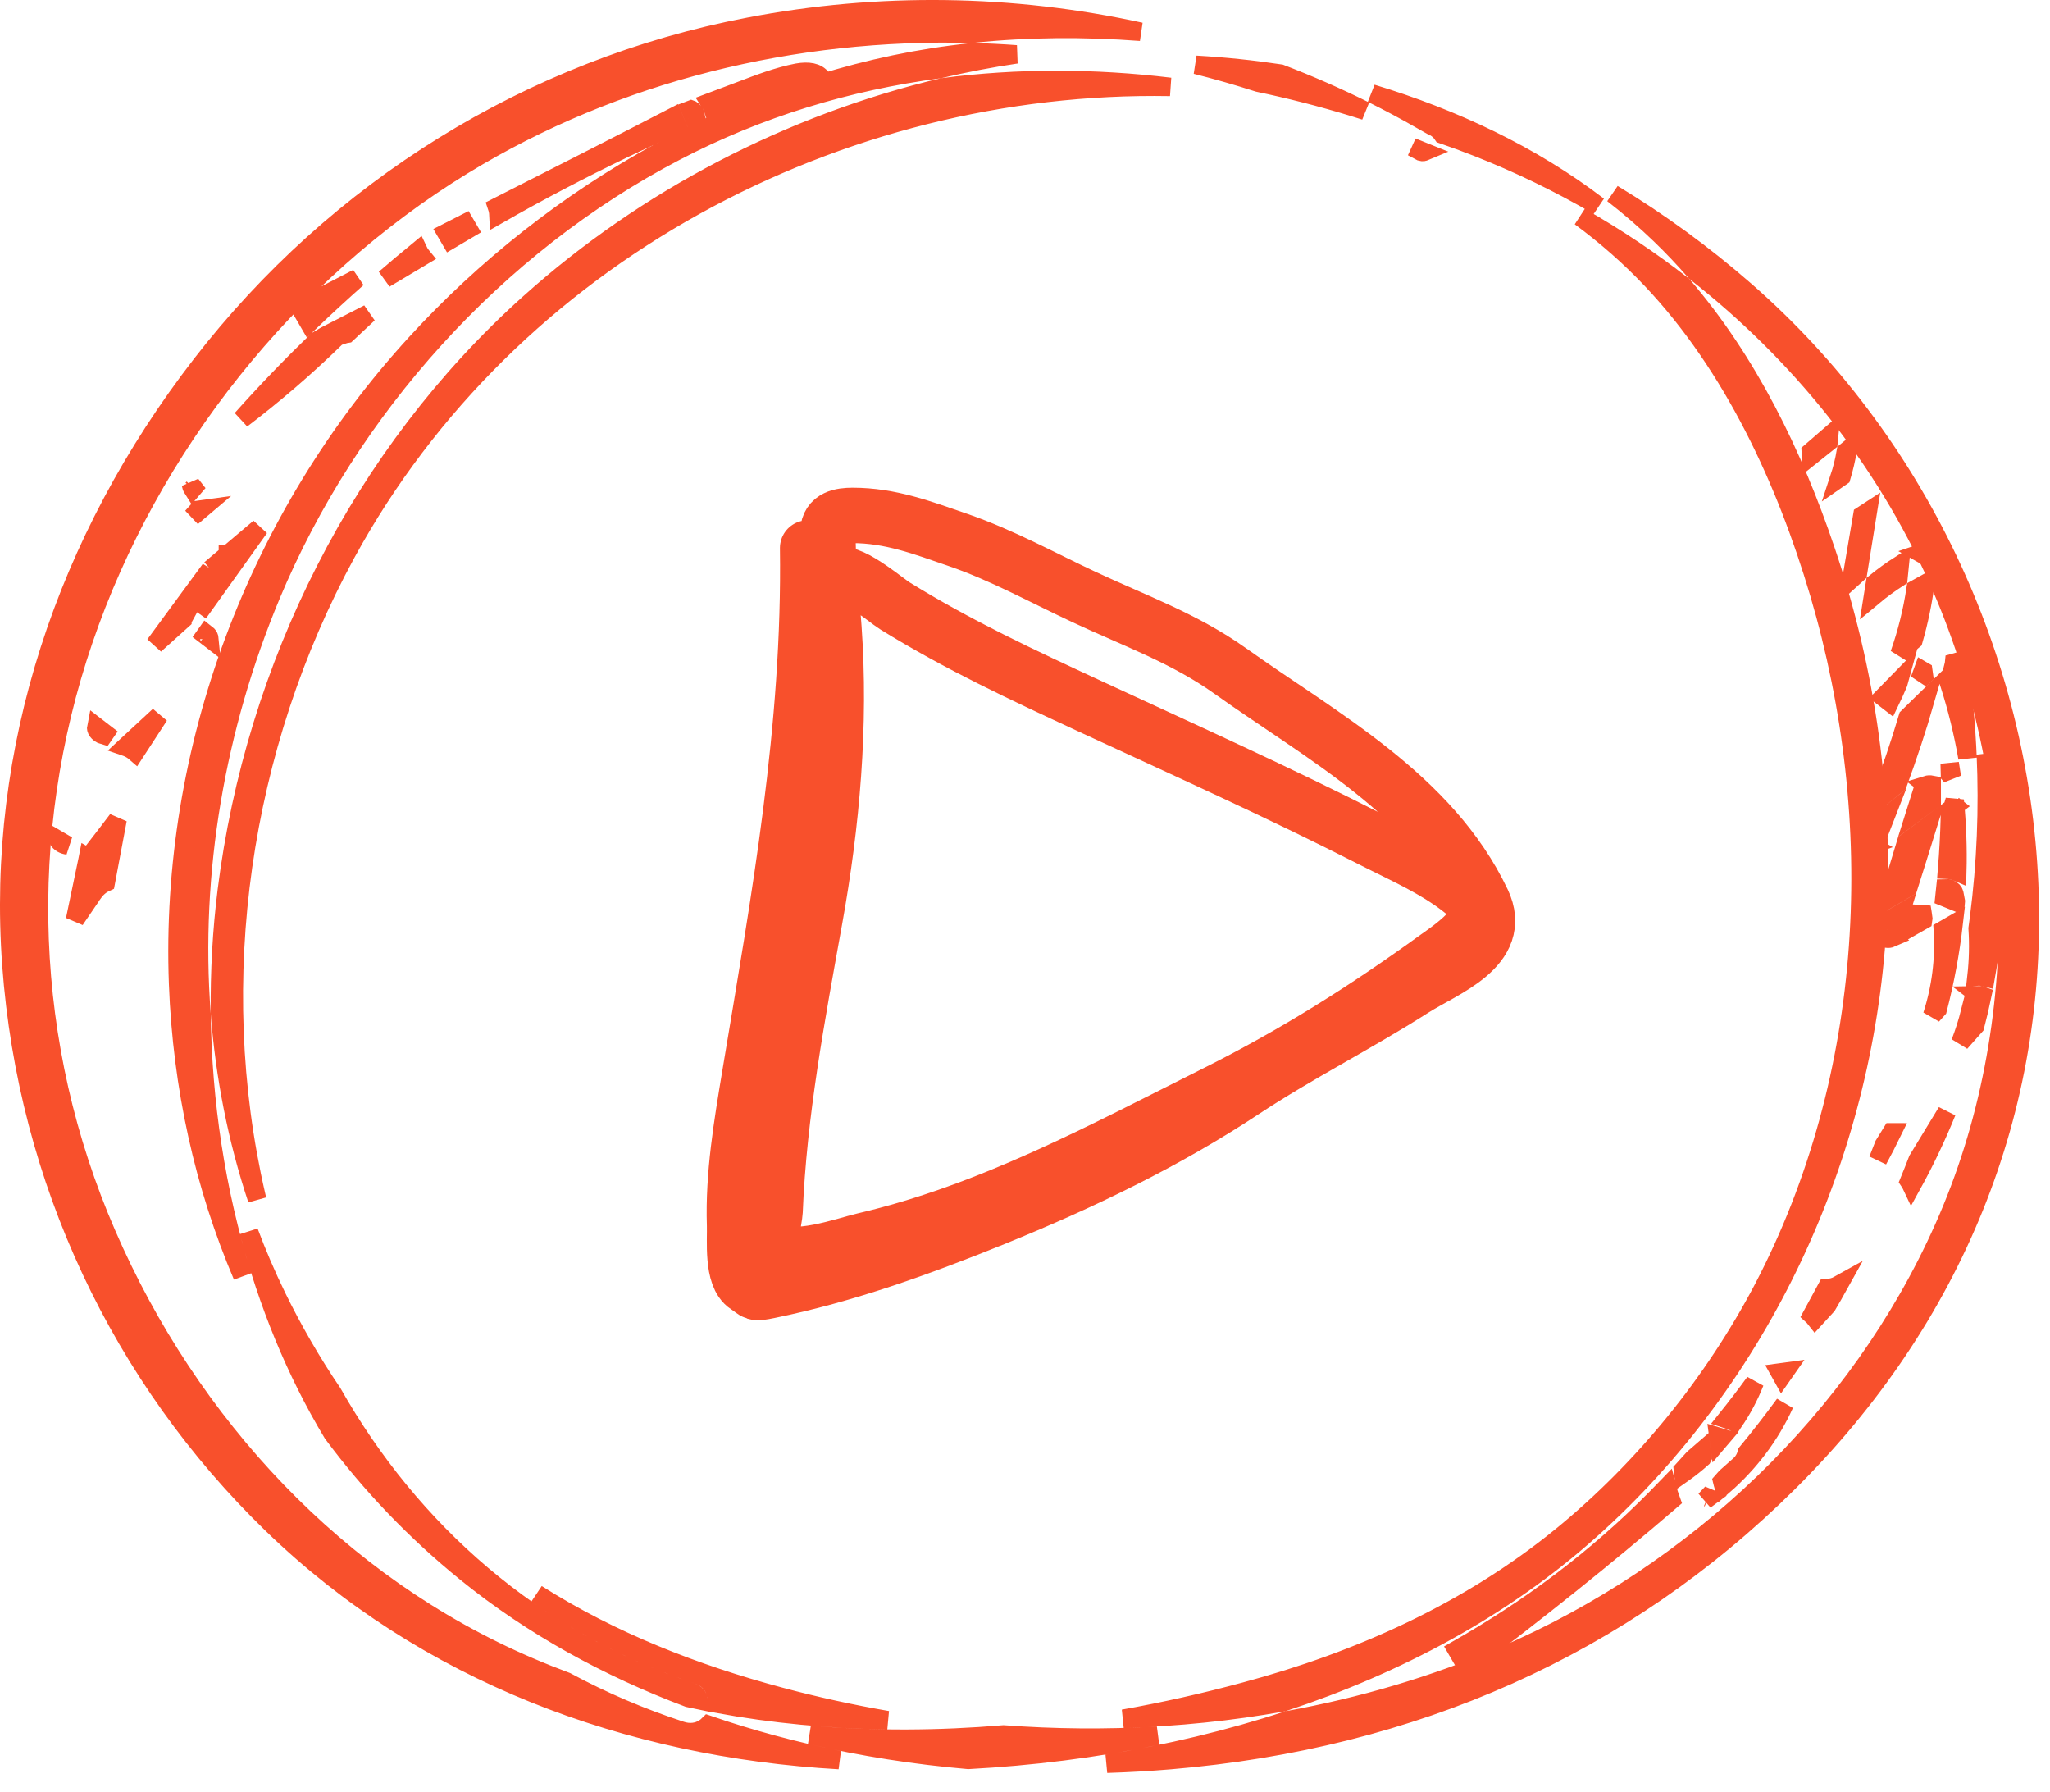
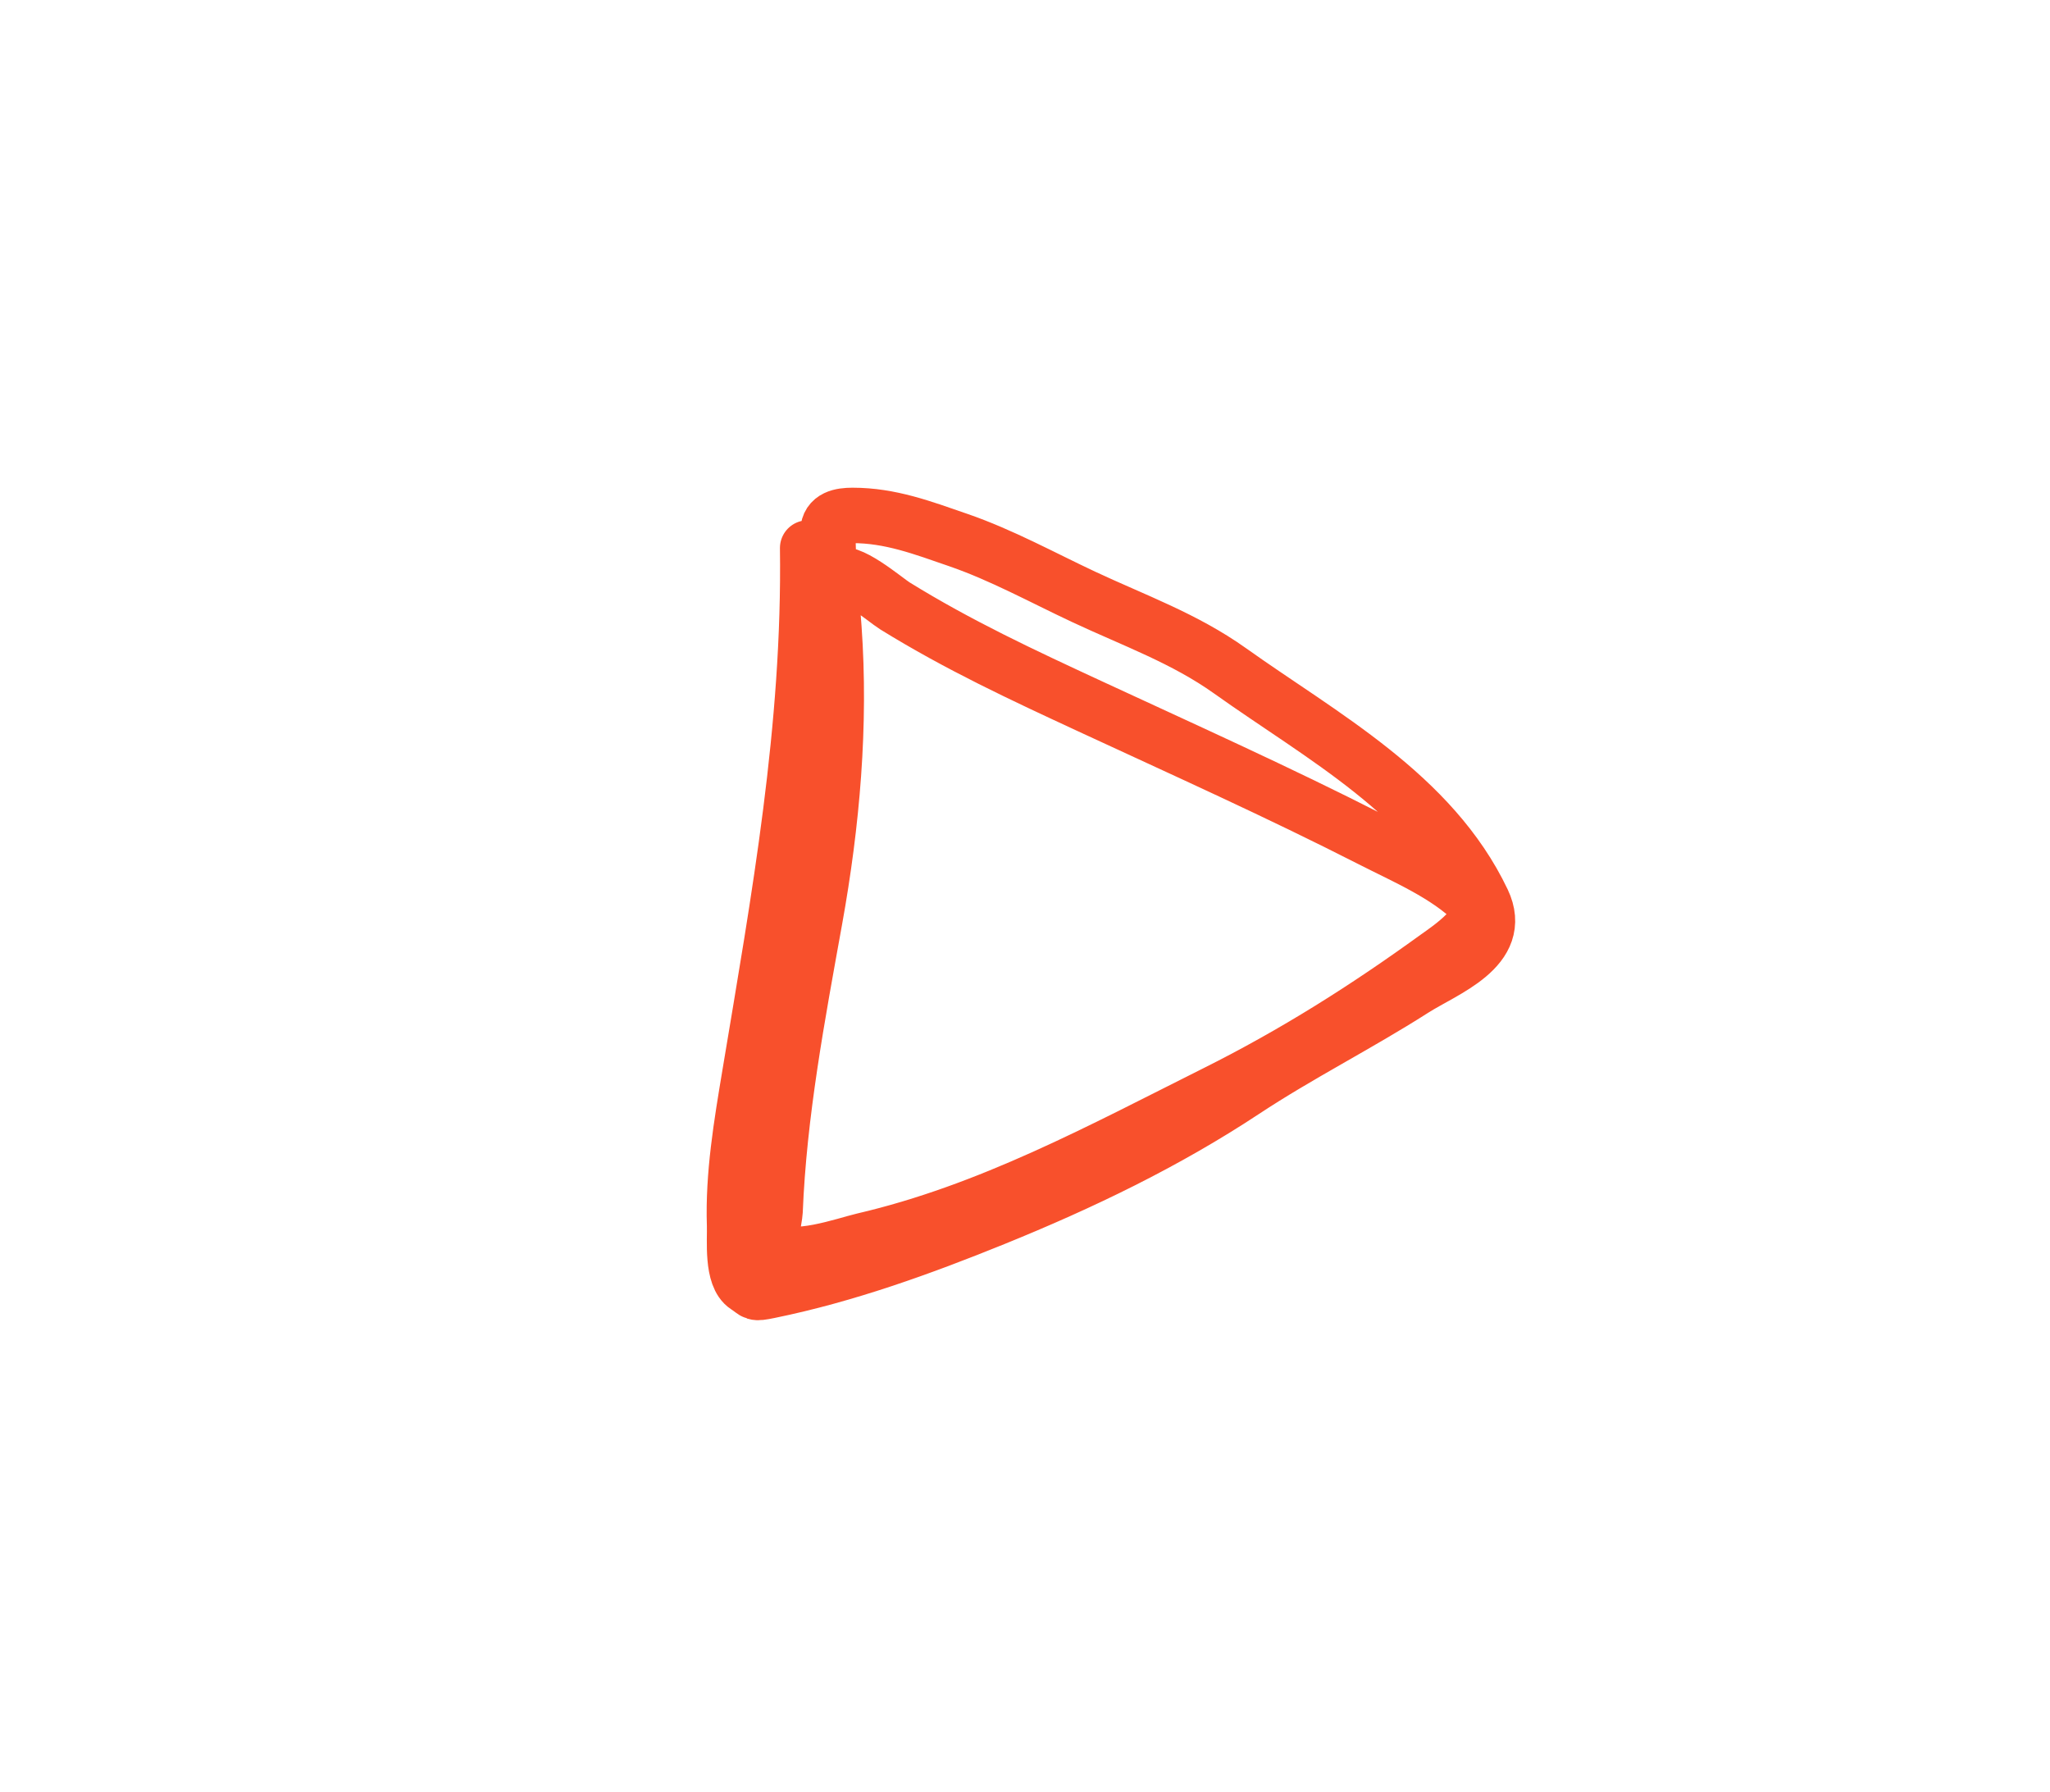
<svg xmlns="http://www.w3.org/2000/svg" width="111" height="97" viewBox="0 0 111 97" fill="none">
-   <path d="M76.466 7.962C76.679 8.045 76.892 8.13 77.104 8.216C77.102 8.217 77.1 8.218 77.098 8.218C77.054 8.234 76.991 8.241 76.895 8.189L76.894 8.189C76.752 8.113 76.609 8.037 76.466 7.962ZM73.211 5.778C71.538 5.268 69.841 4.833 68.128 4.476C67.016 4.119 65.892 3.797 64.758 3.51C66.294 3.597 67.82 3.756 69.331 3.984C70.886 4.581 72.416 5.252 73.913 5.998C73.68 5.923 73.446 5.85 73.212 5.779L73.211 5.778ZM76.934 6.454V6.476C76.063 5.98 75.179 5.51 74.284 5.066C78.686 6.401 82.898 8.368 86.544 11.152C84.441 9.923 82.241 8.856 79.968 7.965C79.352 7.723 78.732 7.495 78.109 7.28C78.007 7.127 77.865 6.993 77.685 6.888L76.934 6.454ZM63.376 95.286C62.239 95.382 61.092 95.447 59.936 95.483C63.242 94.952 66.534 94.176 69.73 93.126C73.739 92.4 77.667 91.246 81.424 89.635L81.425 89.635C91.823 85.153 100.614 76.861 105.237 66.493C110.179 55.442 109.726 42.12 104.927 31.357C101.996 24.783 97.412 19.116 91.805 14.724C91.199 14.025 90.562 13.35 89.891 12.705C89.073 11.918 88.219 11.183 87.332 10.496C89.843 12.012 92.247 13.765 94.516 15.748C103.748 23.818 109.344 35.62 109.87 47.86C110.396 60.086 105.798 71.373 96.843 80.261C87.884 89.154 76.486 94.187 63.376 95.286ZM89.419 15.139C88.229 13.881 86.935 12.753 85.564 11.741C87.502 12.843 89.358 14.084 91.112 15.451C94.655 19.567 97.102 24.597 98.851 29.769L98.851 29.769C101.071 36.319 102.06 43.307 101.642 50.225C100.896 62.608 95.384 74.547 86.106 82.838L86.106 82.838C81.352 87.091 75.609 90.132 69.484 92.154C66.631 92.667 63.735 92.961 60.829 93.046C63.064 92.649 65.27 92.151 67.428 91.566C73.6 89.912 79.546 87.246 84.559 83.154L84.56 83.154C89.026 79.496 92.772 74.875 95.465 69.76L95.465 69.759C101.5 58.229 102.142 44.454 98.496 32.106L98.496 32.106C96.687 25.988 93.818 19.785 89.419 15.139ZM62.669 93.966C59.271 94.667 55.827 95.093 52.43 95.275C49.553 95.027 46.678 94.58 43.863 93.919C47.339 94.216 50.852 94.192 54.337 93.899C57.11 94.104 59.896 94.13 62.669 93.966ZM42.264 91.855C44.167 92.363 46.1 92.787 48.051 93.124C44.953 93.081 41.869 92.797 38.845 92.239C38.867 91.609 38.556 90.923 37.762 90.654L37.758 90.652C34.587 89.613 31.679 88.13 29.066 86.286C33.123 88.86 37.618 90.612 42.263 91.855L42.264 91.855ZM13.872 64.716C13.889 64.79 13.906 64.864 13.923 64.938C12.835 61.666 12.174 58.278 11.911 54.853C11.885 52.602 12.011 50.375 12.282 48.211C13.798 36.104 19.556 24.574 28.665 16.409L28.665 16.409C34.978 10.74 42.821 6.675 51.038 4.727C55.106 4.192 59.252 4.207 63.36 4.704C45.439 4.382 27.576 13.771 18.755 29.946L18.755 29.946C13.042 40.429 11.182 53.062 13.872 64.716ZM38.357 93.376C40.664 94.168 43.035 94.801 45.436 95.285C34.008 94.639 23.052 90.586 14.729 82.519C6.544 74.576 1.475 63.89 0.619 52.237C-0.236 40.596 3.555 29.229 10.895 19.736C18.23 10.25 28.725 3.708 40.535 1.447L40.535 1.447C47.603 0.088 54.831 0.202 61.761 1.719C58.715 1.489 55.651 1.508 52.622 1.824C43.012 1.574 33.367 3.889 25.099 8.935L25.098 8.935C15.55 14.785 8.112 24.149 4.526 34.659C0.938 45.176 1.341 56.615 5.783 66.822C10.241 77.103 18.267 85.787 28.667 90.234C29.328 90.517 29.994 90.783 30.666 91.033C32.64 92.098 34.717 92.984 36.869 93.687C37.334 93.842 37.776 93.784 38.13 93.557C38.213 93.504 38.289 93.443 38.357 93.376ZM37.444 91.602C37.669 91.679 37.8 91.844 37.838 92.043C37.648 92.004 37.459 91.963 37.27 91.922C32.914 90.281 28.829 88.046 25.253 85.15C22.495 82.917 20.072 80.382 18.008 77.6C15.981 74.23 14.484 70.523 13.48 66.684C13.921 67.863 14.419 69.025 14.974 70.167L14.974 70.168C15.863 71.985 16.875 73.741 18.008 75.414C22.243 82.898 28.911 88.804 37.444 91.602ZM13.127 69.078C11.048 64.198 9.859 58.865 9.646 53.275C9.164 40.547 13.927 27.967 22.512 18.592L22.512 18.592C30.006 10.396 40.481 4.407 51.528 2.96L51.529 2.96C51.906 2.911 52.283 2.866 52.661 2.826C53.451 2.847 54.24 2.886 55.028 2.943C53.631 3.149 52.24 3.416 50.859 3.742C45.924 4.396 41.095 5.844 36.572 8.208C26.817 13.299 18.909 22.105 14.674 32.232L14.674 32.233C11.696 39.371 10.325 47.219 10.912 54.906C10.97 59.635 11.685 64.475 13.127 69.078Z" fill="#F8502C" stroke="#F8502C" />
-   <path d="M104.393 30.153C104.392 30.158 104.392 30.164 104.392 30.169L103.992 29.943C104.074 29.914 104.183 29.918 104.276 29.965C104.325 29.991 104.355 30.021 104.371 30.047C104.385 30.07 104.397 30.1 104.393 30.15L104.393 30.153ZM102.875 30.579C102.854 30.814 102.829 31.047 102.8 31.279C102.317 31.589 101.854 31.926 101.41 32.297C101.449 32.049 101.489 31.802 101.529 31.554C101.958 31.203 102.406 30.878 102.875 30.579ZM103.726 31.882C103.899 31.779 104.074 31.68 104.252 31.584C104.114 32.629 103.901 33.651 103.612 34.653C103.575 34.683 103.538 34.715 103.502 34.749L103.502 34.749L103.496 34.755C103.488 34.763 103.481 34.77 103.473 34.778L103.37 34.717L103.315 34.937C103.159 35.094 103.004 35.251 102.849 35.409C103.252 34.266 103.545 33.088 103.726 31.882ZM102.321 38.022L101.963 37.744C102.25 37.453 102.536 37.161 102.82 36.87C102.809 36.91 102.798 36.95 102.787 36.991C102.641 37.337 102.486 37.681 102.321 38.022ZM101.812 43.195C102.374 41.76 102.866 40.3 103.304 38.827C103.582 38.553 103.862 38.28 104.143 38.006L104.144 38.005C104.18 37.97 104.215 37.936 104.251 37.901C103.81 39.429 103.308 40.931 102.763 42.426C102.446 42.683 102.129 42.94 101.812 43.195ZM101.108 45.673C101.09 45.652 101.074 45.63 101.059 45.606L101.326 45.762C101.286 45.777 101.262 45.774 101.25 45.772C101.221 45.767 101.168 45.745 101.108 45.673ZM102.819 46.899C102.948 46.471 103.077 46.045 103.206 45.618C103.358 45.505 103.509 45.392 103.661 45.279L103.661 45.278C103.895 45.103 104.13 44.928 104.365 44.752C104.162 45.408 103.955 46.066 103.747 46.726C103.718 46.819 103.688 46.911 103.659 47.004C103.551 47.346 103.443 47.688 103.335 48.031C102.988 48.233 102.639 48.437 102.291 48.642C102.47 48.059 102.645 47.478 102.819 46.899ZM101.773 50.303L101.774 50.299L102.403 50.786C102.261 50.848 102.076 50.826 101.924 50.715C101.773 50.603 101.722 50.457 101.773 50.303L101.773 50.303ZM104.122 49.824C104.003 49.892 103.882 49.96 103.762 50.028C103.855 49.723 103.95 49.418 104.045 49.113C104.081 49.315 104.111 49.517 104.137 49.719C104.132 49.754 104.127 49.789 104.122 49.824ZM93.491 76.827C94.014 76.175 94.522 75.51 95.015 74.834C94.717 75.589 94.334 76.308 93.877 76.978C93.873 76.976 93.868 76.974 93.864 76.972L93.864 76.972L93.852 76.966C93.734 76.913 93.613 76.866 93.491 76.827ZM92.494 81.09C92.439 81.131 92.384 81.171 92.328 81.211C92.371 81.166 92.413 81.12 92.456 81.074L92.494 81.09ZM93.281 80.307C93.272 80.273 93.262 80.236 93.253 80.198C93.321 80.121 93.388 80.045 93.456 79.968C93.696 79.756 93.936 79.543 94.176 79.329C94.394 79.142 94.524 78.897 94.585 78.643C95.291 77.788 95.971 76.912 96.625 76.017C95.861 77.701 94.73 79.2 93.314 80.431C93.304 80.395 93.293 80.353 93.281 80.307ZM105.411 60.196C104.857 61.562 104.221 62.896 103.507 64.188C103.468 64.105 103.423 64.027 103.373 63.953C103.533 63.564 103.688 63.173 103.839 62.781C104.362 61.918 104.885 61.057 105.411 60.196ZM107.527 40.832C108.265 44.826 108.232 48.924 107.518 52.913C107.359 52.871 107.191 52.854 107.022 52.867C107.119 52.008 107.141 51.136 107.084 50.261C107.111 50.066 107.137 49.871 107.162 49.676C107.542 46.731 107.659 43.778 107.527 40.832ZM101.516 44.715C101.7 44.568 101.884 44.421 102.068 44.273C101.987 44.481 101.906 44.688 101.825 44.895L101.516 44.715ZM102.561 49.644C102.672 49.578 102.783 49.512 102.895 49.447C102.857 49.569 102.819 49.692 102.782 49.815L102.561 49.644ZM93.041 77.739C93.111 77.756 93.183 77.777 93.255 77.803C93.197 77.873 93.137 77.943 93.077 78.012L93.041 77.739ZM78.876 89.319C82.84 87.065 86.434 84.387 89.656 81.123C89.859 80.919 90.06 80.713 90.26 80.505C90.324 80.758 90.403 81.001 90.486 81.227C86.879 84.321 83.17 87.291 79.359 90.147L78.876 89.319ZM106.055 35.81C106.302 37.548 106.463 39.291 106.535 41.037C106.299 39.677 105.969 38.326 105.54 36.994C105.583 36.831 105.626 36.667 105.668 36.504L105.947 36.224L105.765 36.117C105.769 36.102 105.773 36.087 105.776 36.071L105.777 36.07C105.793 36.005 105.804 35.941 105.81 35.878L106.055 35.81ZM104.175 36.577C104.096 36.654 104.018 36.73 103.939 36.807C104.003 36.644 104.064 36.48 104.123 36.316L104.14 36.326C104.152 36.41 104.163 36.493 104.175 36.577ZM104.173 43.646C104.018 43.762 103.863 43.879 103.707 43.995C103.766 43.806 103.826 43.618 103.887 43.428L104.173 43.646ZM105.285 48.575C105.303 48.412 105.321 48.249 105.337 48.086C105.412 48.082 105.491 48.093 105.568 48.121C105.714 48.176 105.797 48.273 105.822 48.386C105.85 48.519 105.876 48.653 105.899 48.787C105.898 48.799 105.898 48.811 105.897 48.823L105.285 48.575ZM105.782 50.023C105.604 51.574 105.316 53.115 104.923 54.632C104.822 54.745 104.721 54.858 104.62 54.97C105.098 53.493 105.299 51.928 105.2 50.359C105.395 50.247 105.589 50.135 105.782 50.023ZM107.328 53.897C107.321 53.929 107.315 53.961 107.308 53.993L107.138 53.863C107.2 53.861 107.264 53.872 107.328 53.897ZM106.677 54.769L107.065 55.067C107.026 55.227 106.986 55.388 106.944 55.547C106.679 55.847 106.413 56.146 106.146 56.445C106.357 55.897 106.534 55.337 106.677 54.769ZM102.007 61.98C102.147 61.754 102.287 61.528 102.426 61.302C102.429 61.302 102.433 61.302 102.436 61.302C102.443 61.303 102.45 61.303 102.457 61.303C102.211 61.808 101.954 62.306 101.685 62.799C101.795 62.527 101.902 62.254 102.007 61.98ZM96.46 74.531C96.414 74.457 96.373 74.382 96.336 74.307L96.645 74.265C96.583 74.354 96.522 74.443 96.46 74.531ZM98.666 70.175C98.746 70.029 98.825 69.882 98.904 69.736C99.132 69.729 99.361 69.673 99.572 69.555C99.362 69.933 99.148 70.308 98.93 70.68C98.719 70.918 98.505 71.153 98.288 71.386C98.235 71.318 98.176 71.256 98.112 71.198C98.297 70.858 98.481 70.516 98.666 70.175ZM105.582 44.19C105.628 44.037 105.674 43.885 105.719 43.733L105.831 43.648L105.76 43.594C105.786 43.505 105.813 43.415 105.839 43.326C105.968 44.617 106.014 45.914 105.98 47.209C105.959 47.2 105.939 47.192 105.918 47.184C105.764 47.127 105.598 47.093 105.428 47.086C105.507 46.123 105.558 45.157 105.582 44.19ZM105.685 42.065C105.655 42.022 105.622 41.981 105.587 41.943C105.583 41.739 105.577 41.535 105.57 41.331C105.612 41.575 105.65 41.82 105.685 42.065ZM104.595 42.483C104.595 42.559 104.596 42.636 104.596 42.712L104.315 42.498C104.405 42.47 104.503 42.465 104.595 42.483ZM92.141 78.568L92.183 78.89C92.173 78.908 92.163 78.927 92.155 78.946C91.848 79.221 91.524 79.48 91.185 79.72L91.134 79.756C91.127 79.701 91.123 79.646 91.119 79.591C91.314 79.38 91.506 79.166 91.697 78.952C91.845 78.824 91.993 78.696 92.141 78.568ZM98.06 24.689C98.056 24.613 98.053 24.536 98.049 24.459C98.382 24.166 98.715 23.877 99.05 23.589C99.04 23.702 99.027 23.814 99.013 23.926C98.698 24.182 98.38 24.436 98.06 24.689ZM99.592 25.88C99.746 25.414 99.863 24.94 99.945 24.456C99.978 24.429 100.011 24.402 100.044 24.375C99.962 24.857 99.851 25.331 99.712 25.798C99.672 25.825 99.632 25.852 99.592 25.88ZM100.841 27.896C100.94 27.832 101.038 27.768 101.136 27.704C101.022 28.413 100.908 29.121 100.794 29.829L100.794 29.829C100.73 30.228 100.665 30.627 100.601 31.027C100.484 31.127 100.369 31.229 100.255 31.333C100.353 30.758 100.451 30.183 100.549 29.607L100.55 29.605L100.55 29.6C100.647 29.032 100.744 28.464 100.841 27.896Z" fill="#F8502C" stroke="#F8502C" />
-   <path d="M11.386 30.819C11.318 30.912 11.25 31.004 11.182 31.097C10.248 32.365 9.315 33.634 8.384 34.906C8.88 34.458 9.377 34.01 9.876 33.563C9.876 33.562 9.877 33.562 9.877 33.561L11.386 30.819ZM11.386 30.819C11.705 30.551 12.023 30.282 12.341 30.014L12.341 30.013L12.342 30.013C12.911 29.532 13.48 29.052 14.049 28.571C13.293 29.628 12.538 30.684 11.784 31.74C11.438 32.225 11.092 32.71 10.745 33.194M43.907 3.999C43.618 3.937 43.342 4.035 43.124 4.154L42.82 4.249L42.817 4.25C42.481 4.357 42.126 4.501 41.802 4.633C41.642 4.699 41.489 4.761 41.349 4.814L41.346 4.815L41.34 4.817C40.547 5.126 39.744 5.438 38.962 5.773C38.844 5.821 38.727 5.868 38.61 5.916C38.598 5.881 38.586 5.846 38.572 5.812C38.533 5.719 38.486 5.626 38.428 5.538C38.654 5.453 38.879 5.368 39.105 5.284C39.417 5.17 39.728 5.051 40.038 4.932C41.091 4.529 42.133 4.13 43.17 3.932C43.766 3.826 44.253 3.902 44.49 4.238L44.491 4.24C44.587 4.375 44.62 4.539 44.598 4.697L44.568 4.618C44.466 4.345 44.263 4.075 43.907 3.999ZM37.646 6.191C37.662 6.229 37.674 6.266 37.682 6.301C37.64 6.319 37.598 6.337 37.557 6.354L37.385 5.942C37.398 5.937 37.413 5.931 37.427 5.926C37.43 5.927 37.433 5.929 37.437 5.931C37.512 5.973 37.593 6.062 37.646 6.191ZM13.083 22.692C14.392 21.224 15.757 19.808 17.171 18.439C17.32 18.351 17.469 18.263 17.618 18.174C18.396 17.777 19.173 17.378 19.951 16.978C19.559 17.338 19.17 17.701 18.784 18.067C18.712 18.078 18.64 18.096 18.569 18.12L18.466 18.018L18.113 18.362C16.521 19.911 14.841 21.355 13.083 22.692ZM36.462 6.329L36.637 6.748C35.668 7.17 34.705 7.608 33.748 8.068C31.458 9.167 29.2 10.351 26.989 11.614C26.982 11.473 26.955 11.336 26.911 11.206C26.978 11.172 27.044 11.138 27.11 11.104C30.227 9.522 33.346 7.939 36.462 6.329ZM16.252 16.66C17.286 16.123 18.319 15.59 19.353 15.058C18.462 15.847 17.587 16.653 16.728 17.477L16.252 16.66ZM22.855 13.885C22.182 14.286 21.509 14.688 20.837 15.09C21.434 14.574 22.039 14.065 22.65 13.564C22.667 13.6 22.686 13.636 22.705 13.67C22.749 13.745 22.799 13.817 22.855 13.885ZM25.18 12.085L25.364 12.399C25.037 12.591 24.71 12.785 24.383 12.978L24.163 12.602C24.502 12.429 24.841 12.257 25.18 12.085ZM10.427 26.458C10.381 26.386 10.353 26.307 10.34 26.227L10.477 26.402C10.46 26.421 10.443 26.439 10.427 26.458ZM10.402 27.983C10.511 27.861 10.621 27.738 10.73 27.616C10.771 27.613 10.811 27.608 10.851 27.602C10.722 27.711 10.593 27.821 10.464 27.931C10.443 27.948 10.423 27.966 10.402 27.983ZM5.215 39.456C5.208 39.424 5.204 39.385 5.214 39.337L5.691 39.704C5.666 39.74 5.641 39.775 5.617 39.81C5.543 39.79 5.47 39.755 5.401 39.705C5.291 39.625 5.233 39.532 5.215 39.456ZM3.366 45.675C3.262 45.617 3.193 45.544 3.154 45.474L3.653 45.766C3.554 45.756 3.456 45.725 3.366 45.675ZM4.744 46.542C4.752 46.501 4.761 46.46 4.769 46.419L4.776 46.423L4.845 46.32C4.905 46.262 4.963 46.197 5.018 46.126C5.452 45.57 5.879 45.009 6.305 44.451L6.306 44.449C6.327 44.422 6.348 44.395 6.368 44.368C6.209 45.204 6.053 46.039 5.897 46.873C5.841 47.172 5.785 47.471 5.729 47.77C5.486 47.882 5.259 48.061 5.073 48.316L4.968 48.271L4.907 48.559C4.632 48.966 4.35 49.38 4.064 49.797C4.287 48.711 4.515 47.627 4.744 46.542ZM8.619 38.74C8.185 39.403 7.753 40.067 7.321 40.731C7.191 40.618 7.043 40.527 6.88 40.463C6.852 40.451 6.823 40.441 6.794 40.431C7.405 39.868 8.013 39.305 8.619 38.74ZM11.329 34.526C11.331 34.535 11.333 34.544 11.334 34.555L11.12 34.39C11.139 34.364 11.157 34.338 11.175 34.312C11.265 34.381 11.313 34.46 11.329 34.526Z" fill="#F8502C" stroke="#F8502C" />
  <path d="M43.731 29.667C43.866 39.4 42.188 48.629 40.594 58.191C40.147 60.878 39.685 63.593 39.774 66.326C39.801 67.164 39.606 69.106 40.423 69.635C40.96 69.982 40.771 70.058 41.648 69.88C45.807 69.032 49.907 67.549 53.827 65.959C58.542 64.046 63.105 61.855 67.354 59.048C70.336 57.078 73.522 55.481 76.531 53.559C78.207 52.489 81.491 51.336 80.28 48.793C77.53 43.018 71.569 39.857 66.606 36.32C64.14 34.562 61.405 33.591 58.679 32.314C56.439 31.264 54.234 30.046 51.891 29.238C49.948 28.568 48.215 27.903 46.157 27.903C45.539 27.903 44.847 28.02 44.834 28.761C44.803 30.519 45.028 32.231 45.152 33.98C45.529 39.245 45.057 44.58 44.123 49.761C43.186 54.96 42.176 60.296 41.967 65.591C41.954 65.915 41.601 67.396 41.856 67.601C42.887 68.425 45.775 67.385 46.745 67.159C53.583 65.57 59.606 62.285 65.835 59.171C70.117 57.03 73.955 54.604 77.817 51.807C78.382 51.399 80.806 49.81 79.827 48.83C78.342 47.345 76.07 46.382 74.24 45.448C69.249 42.903 64.094 40.587 59.01 38.232C55.354 36.538 51.901 34.93 48.461 32.804C47.932 32.477 45.834 30.652 45.275 31.211" stroke="#F8502C" stroke-width="3" stroke-linecap="round" />
</svg>